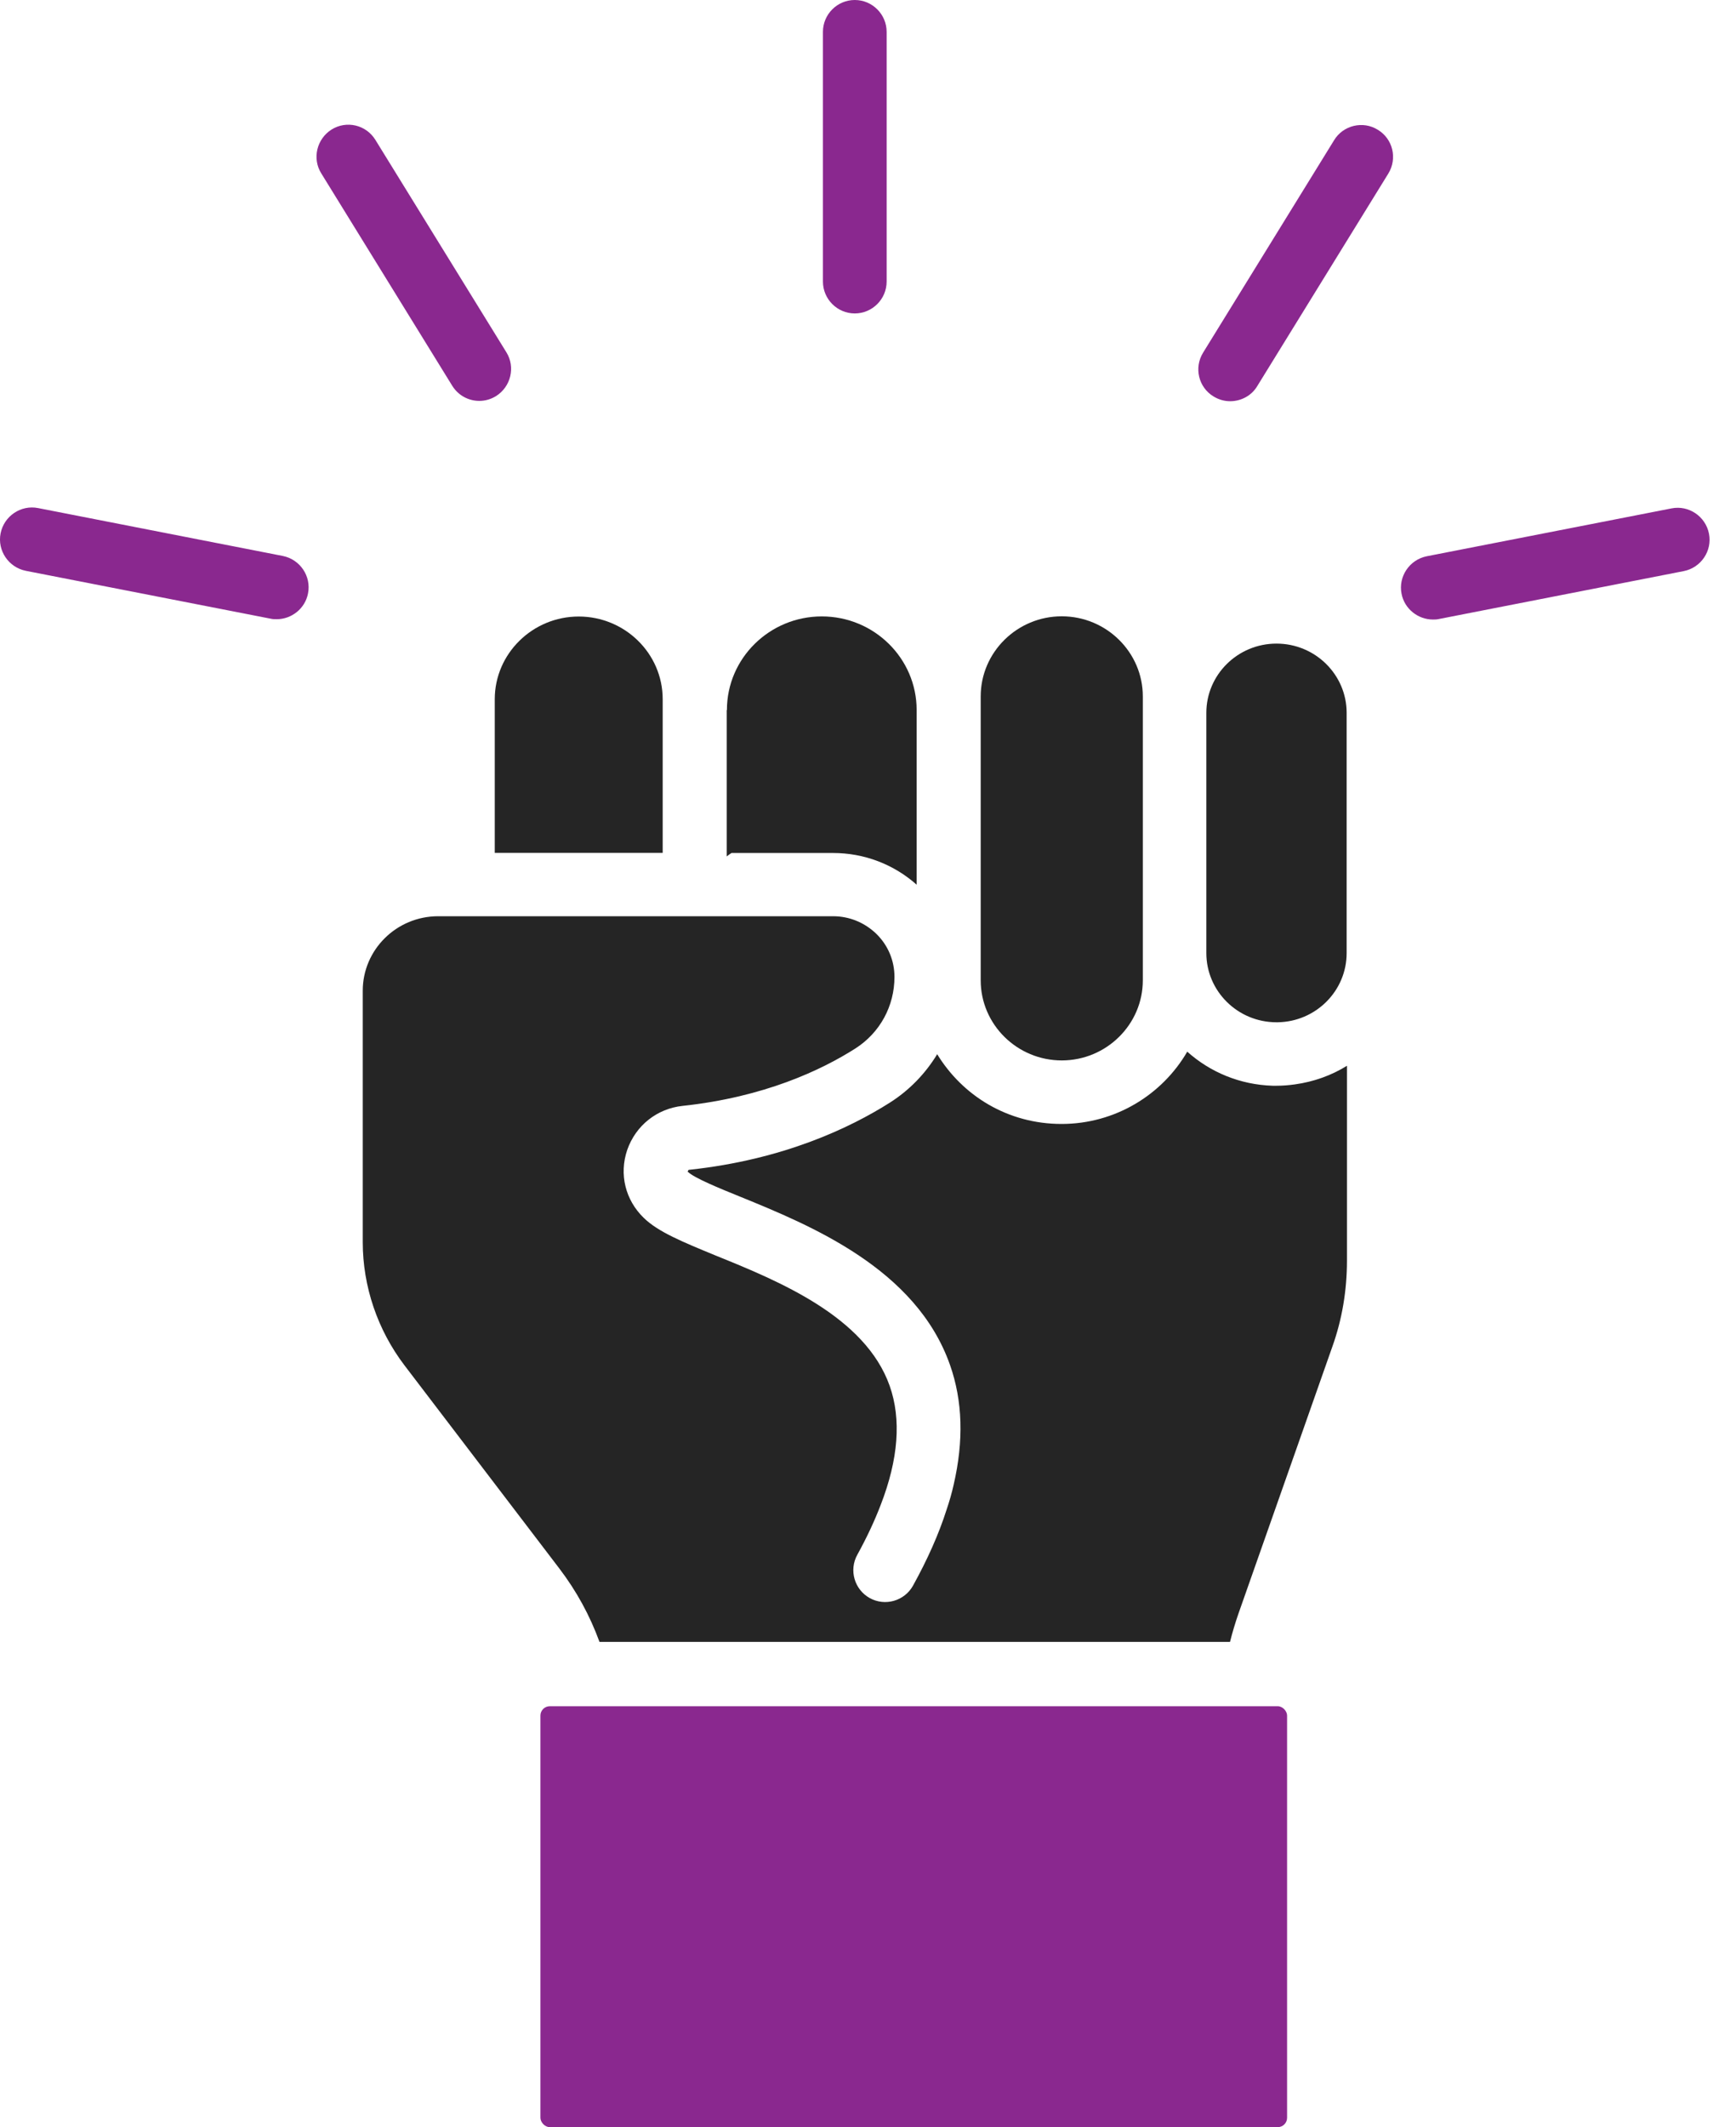
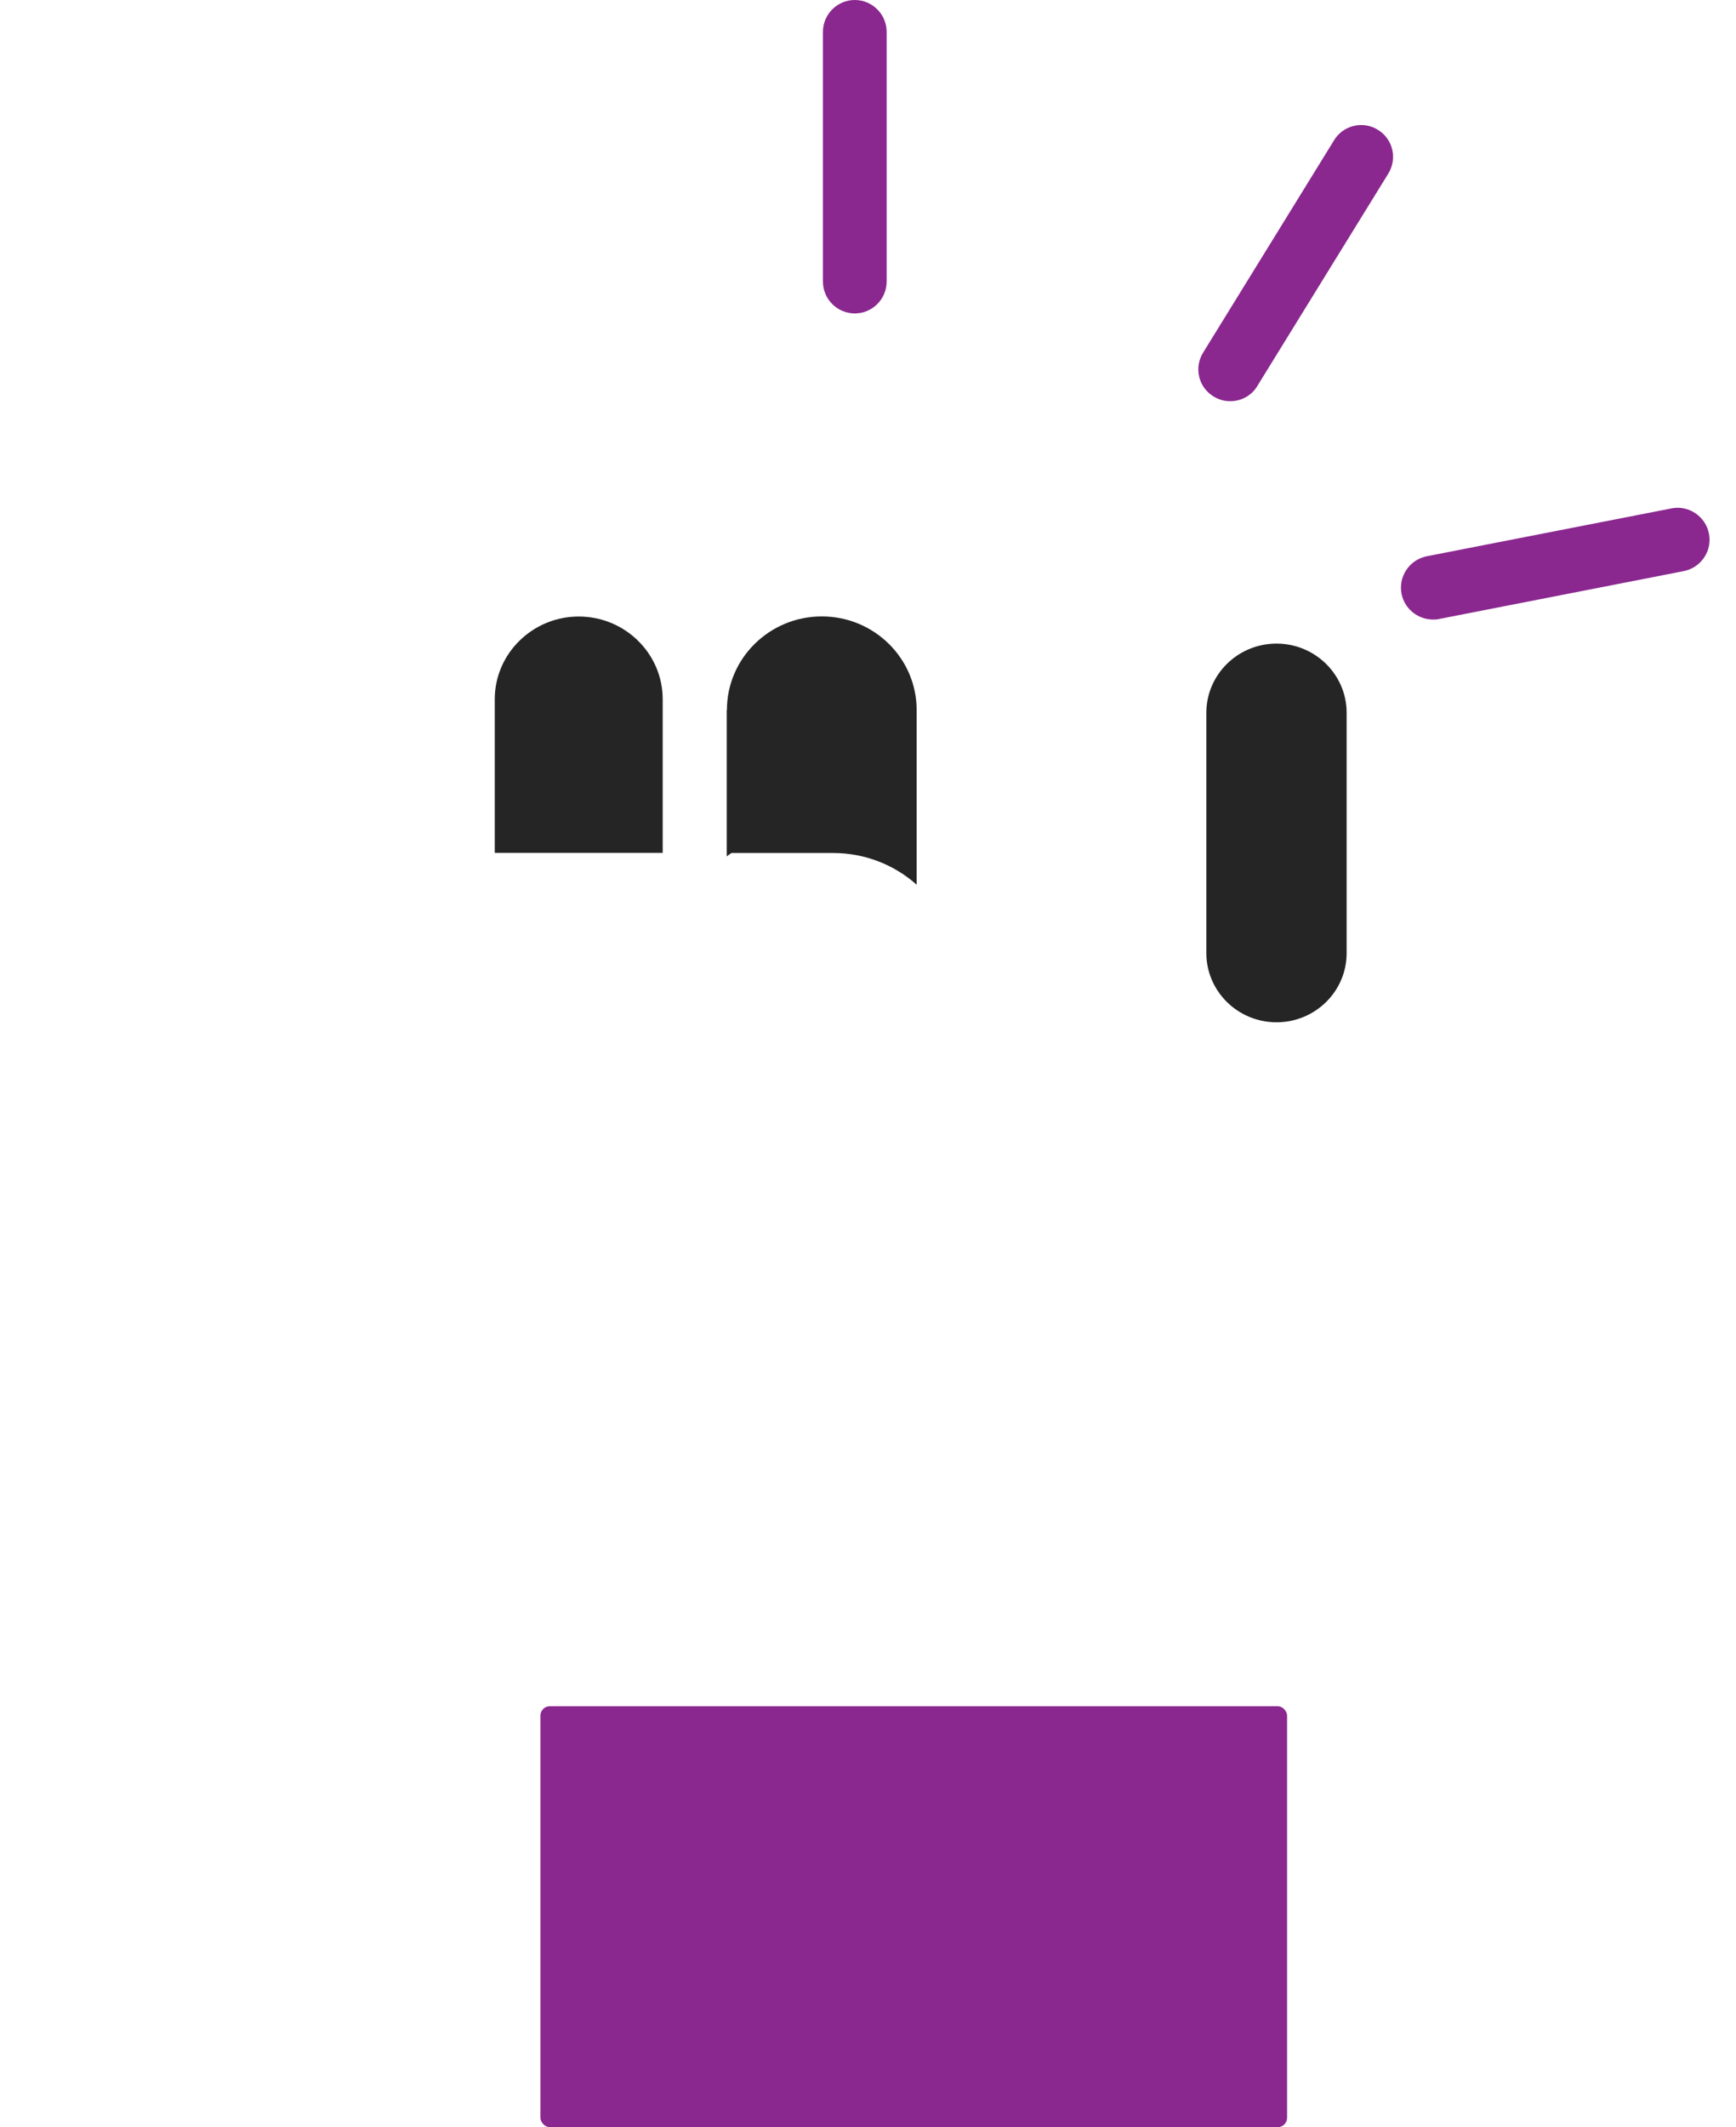
<svg xmlns="http://www.w3.org/2000/svg" width="49" height="60" viewBox="0 0 49 60" fill="none">
  <path d="M13.973 24.057H18.705V19.722C18.705 18.433 17.638 17.39 16.335 17.39C15.031 17.39 13.965 18.438 13.965 19.722V24.057H13.973Z" fill="#252525" />
  <path d="M20.512 20.032V24.157C20.556 24.119 20.603 24.09 20.647 24.06H23.512C24.391 24.06 25.223 24.377 25.873 24.954V20.026C25.873 18.57 24.672 17.387 23.196 17.387C21.719 17.387 20.518 18.57 20.518 20.026L20.512 20.032Z" fill="#252525" />
-   <path d="M26.454 29.734C26.122 30.282 25.666 30.754 25.112 31.105C23.996 31.811 22.112 32.711 19.464 32.995C19.434 32.995 19.426 33.004 19.426 33.018C19.411 33.033 19.411 33.048 19.411 33.056H19.42C19.584 33.221 20.313 33.522 20.89 33.754C22.871 34.562 25.856 35.778 26.814 38.499C27.174 39.519 27.203 40.644 26.919 41.874C26.867 42.106 26.799 42.346 26.717 42.586C26.5 43.269 26.178 43.989 25.771 44.725C25.531 45.158 24.983 45.317 24.549 45.076C24.116 44.836 23.958 44.288 24.198 43.855C24.467 43.368 24.684 42.903 24.857 42.452C25.361 41.154 25.443 40.029 25.112 39.091C24.42 37.134 21.983 36.135 20.208 35.418C19.262 35.028 18.579 34.75 18.169 34.351C17.65 33.847 17.471 33.121 17.703 32.438C17.943 31.747 18.544 31.269 19.27 31.193C21.573 30.947 23.193 30.18 24.145 29.573C24.836 29.131 25.247 28.381 25.247 27.555C25.247 27.098 25.068 26.67 24.743 26.348C24.412 26.025 23.978 25.844 23.512 25.844H12.368C11.191 25.844 10.239 26.79 10.239 27.944V35.04C10.239 36.285 10.658 37.515 11.416 38.511L15.787 44.241C16.274 44.88 16.649 45.568 16.921 46.312H34.718C34.785 46.043 34.867 45.773 34.958 45.51L37.606 37.987C37.885 37.208 38.019 36.39 38.019 35.558V30.062C37.586 30.332 37.082 30.514 36.549 30.587C36.385 30.61 36.212 30.625 36.039 30.625H35.919C34.996 30.596 34.155 30.241 33.511 29.664C32.805 30.88 31.478 31.703 29.963 31.703C28.448 31.703 27.165 30.909 26.445 29.723L26.454 29.734Z" fill="#252525" />
-   <path d="M29.969 17.384C28.709 17.384 27.681 18.398 27.681 19.643V27.652C27.681 28.897 28.709 29.911 29.969 29.911C31.228 29.911 32.257 28.897 32.257 27.652V19.643C32.257 18.398 31.228 17.384 29.969 17.384Z" fill="#252525" />
  <path d="M36.036 28.835H36.059C37.14 28.821 38.01 27.951 38.01 26.884V20.105C38.01 19.033 37.126 18.154 36.03 18.154C34.934 18.154 34.05 19.033 34.05 20.105V26.884C34.05 27.956 34.934 28.835 36.03 28.835H36.036Z" fill="#252525" />
  <path d="M15.518 48.127H36.065C36.209 48.127 36.329 48.27 36.329 48.39V59.736C36.329 59.88 36.212 60 36.065 60H15.518C15.374 60 15.254 59.856 15.254 59.736V48.39C15.254 48.247 15.371 48.127 15.518 48.127Z" fill="#8A288F" />
-   <path d="M25.026 7.942V0.899C25.026 0.404 24.622 0 24.127 0C23.632 0 23.228 0.404 23.228 0.899V7.942C23.228 8.437 23.632 8.841 24.127 8.841C24.622 8.841 25.026 8.437 25.026 7.942Z" fill="#8A288F" />
-   <path d="M9.36 3.653C8.941 3.917 8.806 4.47 9.067 4.889L12.764 10.88C12.937 11.159 13.23 11.308 13.528 11.308C13.692 11.308 13.851 11.264 14 11.173C14.419 10.91 14.554 10.356 14.293 9.937L10.596 3.946C10.332 3.518 9.779 3.392 9.36 3.653Z" fill="#8A288F" />
-   <path d="M0.729 16.101L7.637 17.451C7.695 17.466 7.757 17.466 7.81 17.466C8.229 17.466 8.612 17.167 8.694 16.739C8.791 16.253 8.469 15.779 7.983 15.682L1.075 14.331C0.588 14.235 0.114 14.557 0.017 15.043C-0.08 15.53 0.243 16.004 0.729 16.101Z" fill="#8A288F" />
+   <path d="M25.026 7.942V0.899C25.026 0.404 24.622 0 24.127 0C23.632 0 23.228 0.404 23.228 0.899V7.942C23.228 8.437 23.632 8.841 24.127 8.841C24.622 8.841 25.026 8.437 25.026 7.942" fill="#8A288F" />
  <path d="M34.723 11.317C35.022 11.317 35.324 11.167 35.488 10.889L39.185 4.898C39.449 4.47 39.314 3.917 38.892 3.662C38.473 3.398 37.911 3.533 37.656 3.955L33.959 9.946C33.695 10.373 33.83 10.927 34.252 11.182C34.401 11.273 34.559 11.317 34.723 11.317Z" fill="#8A288F" />
  <path d="M40.617 17.46L47.525 16.109C48.012 16.013 48.334 15.538 48.237 15.052C48.141 14.566 47.666 14.243 47.18 14.34L40.272 15.69C39.785 15.787 39.463 16.262 39.56 16.748C39.642 17.176 40.026 17.475 40.445 17.475C40.503 17.475 40.556 17.475 40.617 17.46Z" fill="#8A288F" />
</svg>